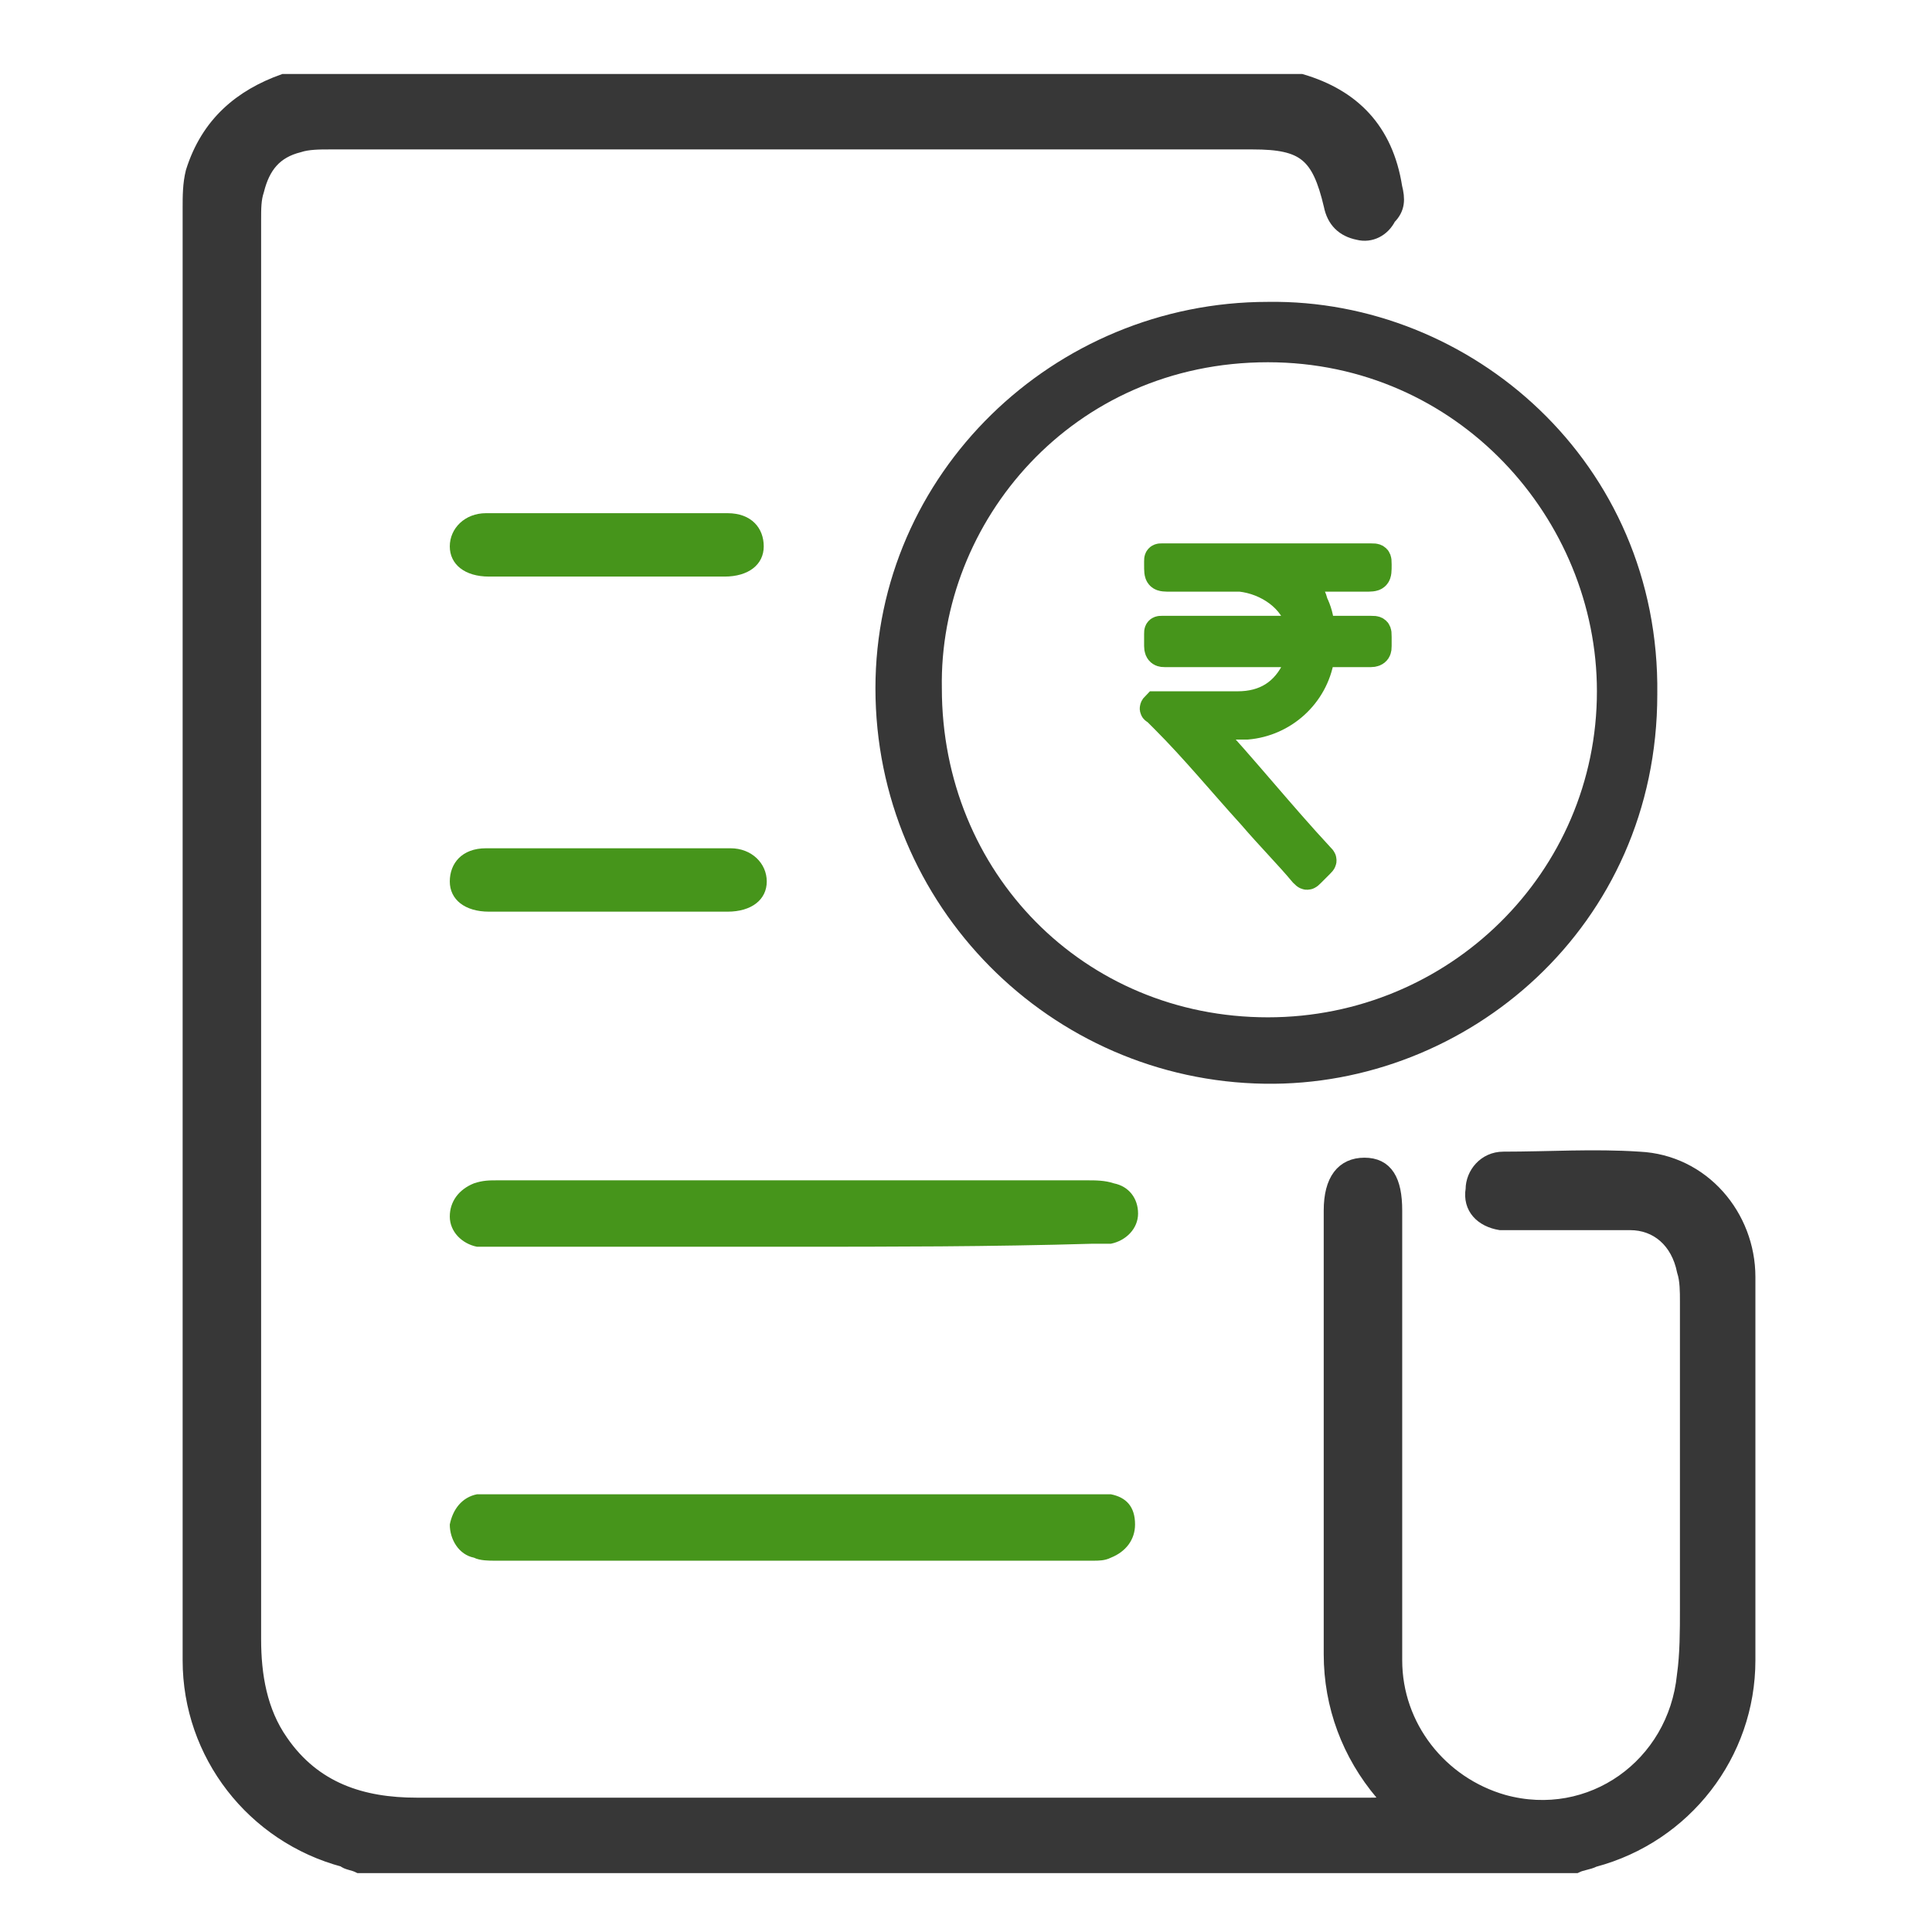
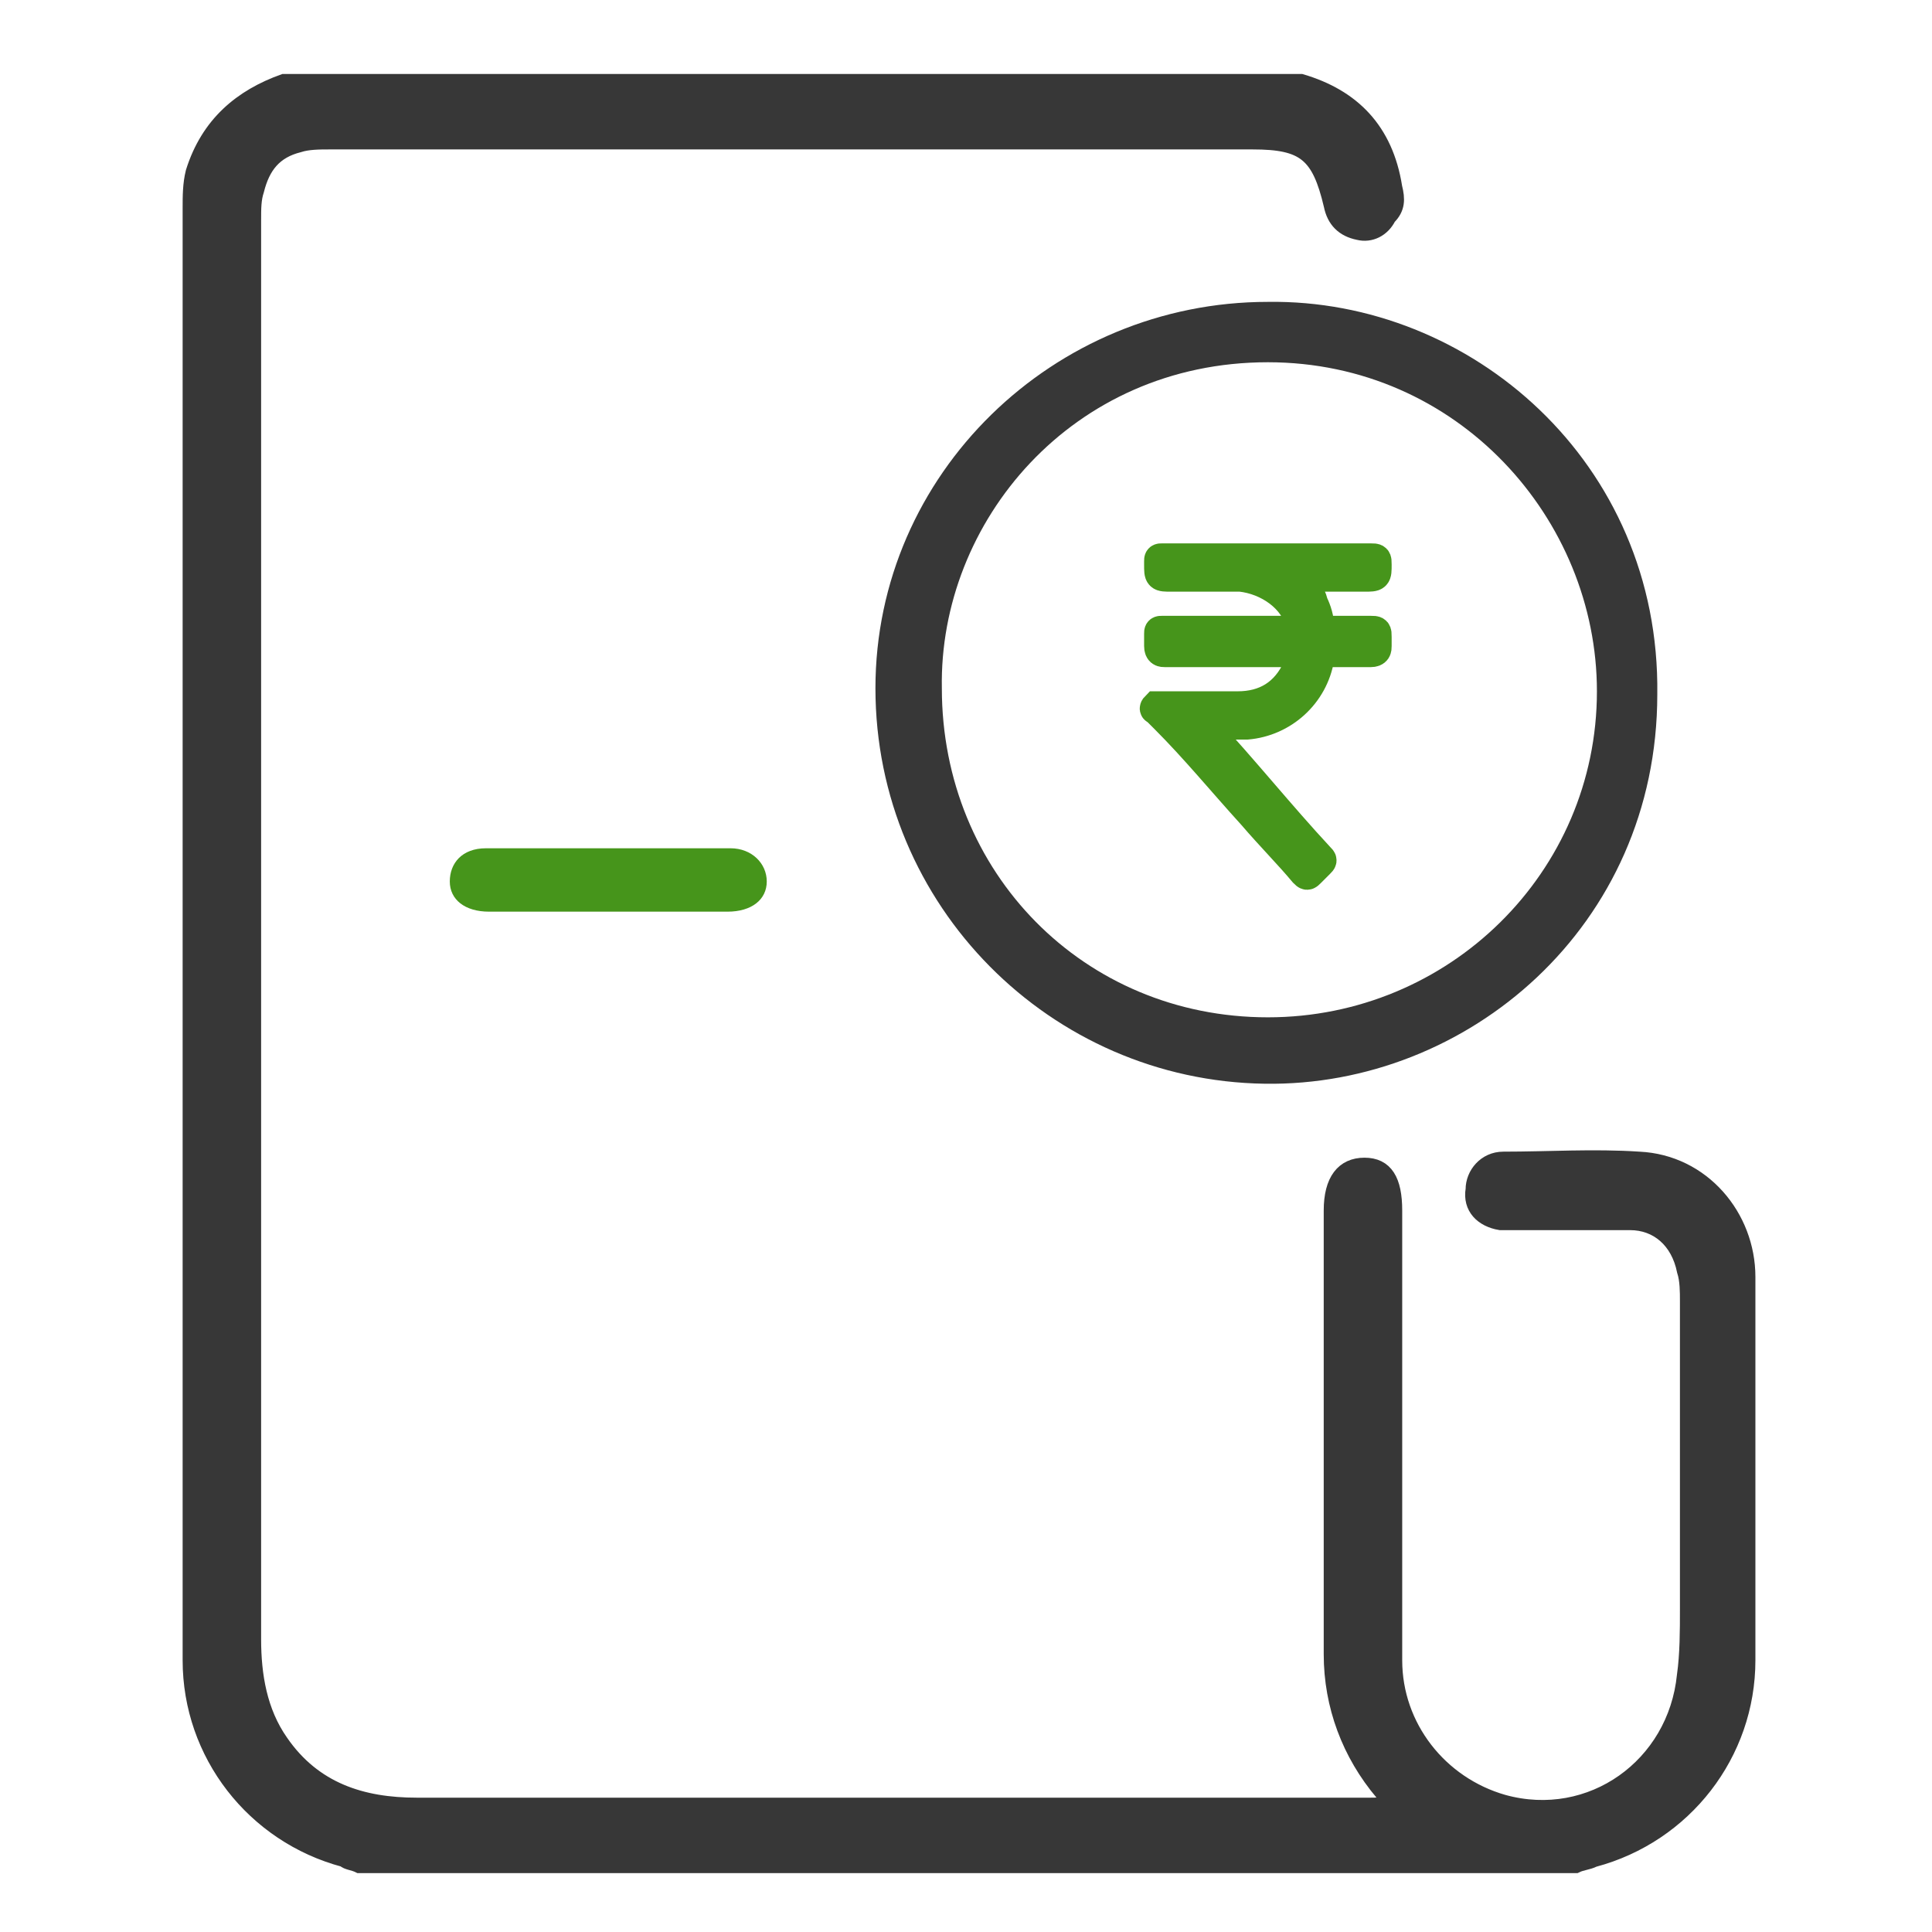
<svg xmlns="http://www.w3.org/2000/svg" version="1.1" id="Layer_1" x="0px" y="0px" viewBox="0 0 64 64" enable-background="new 0 0 64 64" xml:space="preserve">
  <g>
    <path fill="#373737" stroke="#373737" stroke-width="0.5" stroke-miterlimit="10" d="M43.1,2.7c1.7,0.5,2.8,1.6,3.1,3.5   c0.1,0.4,0.1,0.7-0.2,1c-0.2,0.4-0.6,0.6-1,0.5c-0.5-0.1-0.8-0.4-0.9-0.9c-0.4-1.7-0.9-2.1-2.6-2.1c-10.2,0-20.4,0-30.6,0   c-0.3,0-0.7,0-1,0.1C9.1,5,8.7,5.5,8.5,6.3c-0.1,0.3-0.1,0.6-0.1,1c0,15.7,0,31.3,0,47c0,1.2,0.2,2.4,0.9,3.4   c1.1,1.6,2.7,2.1,4.5,2.1c8.8,0,17.6,0,26.4,0c1.7,0,3.5,0,5.2,0c0.2,0,0.4,0,0.6-0.1c0.1-0.2-0.1-0.2-0.2-0.3   c-1.1-1.3-1.7-2.9-1.7-4.6c0-4.9,0-9.8,0-14.7c0-1,0.4-1.5,1.1-1.5c0.7,0,1,0.5,1,1.5c0,5,0,9.9,0,14.9c0,2.2,1.5,4.1,3.6,4.7   c2.9,0.8,5.7-1.2,6-4.2c0.1-0.7,0.1-1.5,0.1-2.2c0-3.4,0-6.8,0-10.2c0-0.3,0-0.7-0.1-1c-0.2-1-0.9-1.6-1.8-1.6c-1.2,0-2.5,0-3.7,0   c-0.2,0-0.4,0-0.6,0c-0.6-0.1-1-0.5-0.9-1.1c0-0.5,0.4-1,1-1c1.5,0,3-0.1,4.5,0c2.1,0.1,3.6,1.9,3.6,3.9c0,4.2,0,8.4,0,12.7   c0,3.1-2.1,5.8-5.1,6.6c-0.2,0.1-0.4,0.1-0.6,0.2c-13.4,0-26.9,0-40.3,0c-0.2-0.1-0.4-0.1-0.5-0.2c-3-0.8-5.1-3.5-5.1-6.6   c0-16,0-32.1,0-48.1c0-0.4,0-0.8,0.1-1.2C6.9,4.1,8,3.2,9.4,2.7C20.6,2.7,31.9,2.7,43.1,2.7z" />
    <path fill="#373737" d="M42,10c6.7-0.1,13,5.3,12.9,13c0,7.7-6.3,13-13,12.9C34.8,35.8,29,30,29,22.8C29,15.7,34.9,10,42,10z    M42,33.7c6,0,10.9-4.8,10.9-10.8C52.9,17.2,48.3,12,42,12c-6.5,0-10.9,5.3-10.8,10.8C31.2,28.9,35.9,33.7,42,33.7z" />
-     <path fill="#46951B" d="M26.3,49.5c3.3,0,6.5,0,9.8,0c0.2,0,0.5,0,0.7,0c0.5,0.1,0.8,0.4,0.8,1c0,0.5-0.3,0.9-0.8,1.1   c-0.2,0.1-0.4,0.1-0.6,0.1c-6.6,0-13.2,0-19.8,0c-0.2,0-0.5,0-0.7-0.1c-0.5-0.1-0.8-0.6-0.8-1.1c0.1-0.5,0.4-0.9,0.9-1   c0.2,0,0.4,0,0.6,0C19.7,49.5,23,49.5,26.3,49.5z" />
-     <path fill="#46951B" d="M26.2,41.3c-3.3,0-6.5,0-9.8,0c-0.2,0-0.4,0-0.6,0c-0.5-0.1-0.9-0.5-0.9-1c0-0.5,0.3-0.9,0.8-1.1   c0.3-0.1,0.5-0.1,0.8-0.1c6.5,0,13,0,19.5,0c0.3,0,0.6,0,0.9,0.1c0.5,0.1,0.8,0.5,0.8,1c0,0.5-0.4,0.9-0.9,1c-0.2,0-0.4,0-0.6,0   C32.8,41.3,29.5,41.3,26.2,41.3z" />
-     <path fill="#46951B" d="M20.1,19.1c-1.3,0-2.6,0-3.9,0c-0.8,0-1.3-0.4-1.3-1c0-0.6,0.5-1.1,1.2-1.1c2.7,0,5.3,0,8,0   c0.8,0,1.2,0.5,1.2,1.1c0,0.6-0.5,1-1.3,1C22.8,19.1,21.4,19.1,20.1,19.1z" />
    <path fill="#46951B" d="M20.1,30.2c-1.3,0-2.6,0-3.9,0c-0.8,0-1.3-0.4-1.3-1c0-0.6,0.4-1.1,1.2-1.1c2.7,0,5.4,0,8.1,0   c0.7,0,1.2,0.5,1.2,1.1c0,0.6-0.5,1-1.3,1C22.7,30.2,21.4,30.2,20.1,30.2z" />
    <g>
      <path fill="#46951B" stroke="#46951B" stroke-miterlimit="10" d="M42.9,19.1c0.3,0.3,0.5,0.5,0.6,0.9c0.1,0.2,0.2,0.5,0.2,0.8    c0,0.1,0.1,0.1,0.2,0.1c0.5,0,1,0,1.5,0c0.2,0,0.2,0,0.2,0.2c0,0.1,0,0.2,0,0.3c0,0.1,0,0.2-0.2,0.2c-0.5,0-1,0-1.5,0    c-0.1,0-0.2,0-0.2,0.2c-0.2,1.2-1.2,2.1-2.4,2.2c-0.5,0-1,0-1.4,0c0,0-0.1,0-0.1,0c0,0.1,0,0.1,0.1,0.1c1.3,1.4,2.5,2.9,3.8,4.3    c0.1,0.1,0.1,0.1,0,0.2c-0.1,0.1-0.2,0.2-0.3,0.3c-0.1,0.1-0.1,0.1-0.2,0c-0.5-0.6-1.1-1.2-1.7-1.9c-1-1.1-1.9-2.2-2.9-3.2    c-0.1-0.1-0.2-0.2-0.3-0.3c0,0-0.1,0,0-0.1c0,0,0.1,0,0.1,0c0,0,0.1,0,0.1,0c0.8,0,1.7,0,2.5,0c0.9,0,1.6-0.4,2-1.3    c0-0.1,0.1-0.2,0.1-0.3c0-0.2,0-0.2-0.1-0.2c-1.4,0-2.9,0-4.3,0c0,0-0.1,0-0.1,0c-0.1,0-0.2,0-0.2-0.2c0-0.1,0-0.2,0-0.4    c0-0.1,0-0.1,0.1-0.1c0,0,0.1,0,0.1,0c1.4,0,2.9,0,4.3,0c0.2,0,0.2,0,0.2-0.2c-0.2-0.9-1.1-1.5-2-1.6c-0.8,0-1.6,0-2.3,0    c-0.4,0-0.4,0-0.4-0.4c0,0,0-0.1,0-0.1c0-0.1,0-0.1,0.1-0.1c0,0,0.1,0,0.1,0c2.3,0,4.5,0,6.8,0c0.2,0,0.2,0,0.2,0.2    c0,0.4,0,0.4-0.4,0.4c-0.7,0-1.4,0-2.2,0C43,19.1,42.9,19.1,42.9,19.1z" />
    </g>
  </g>
</svg>